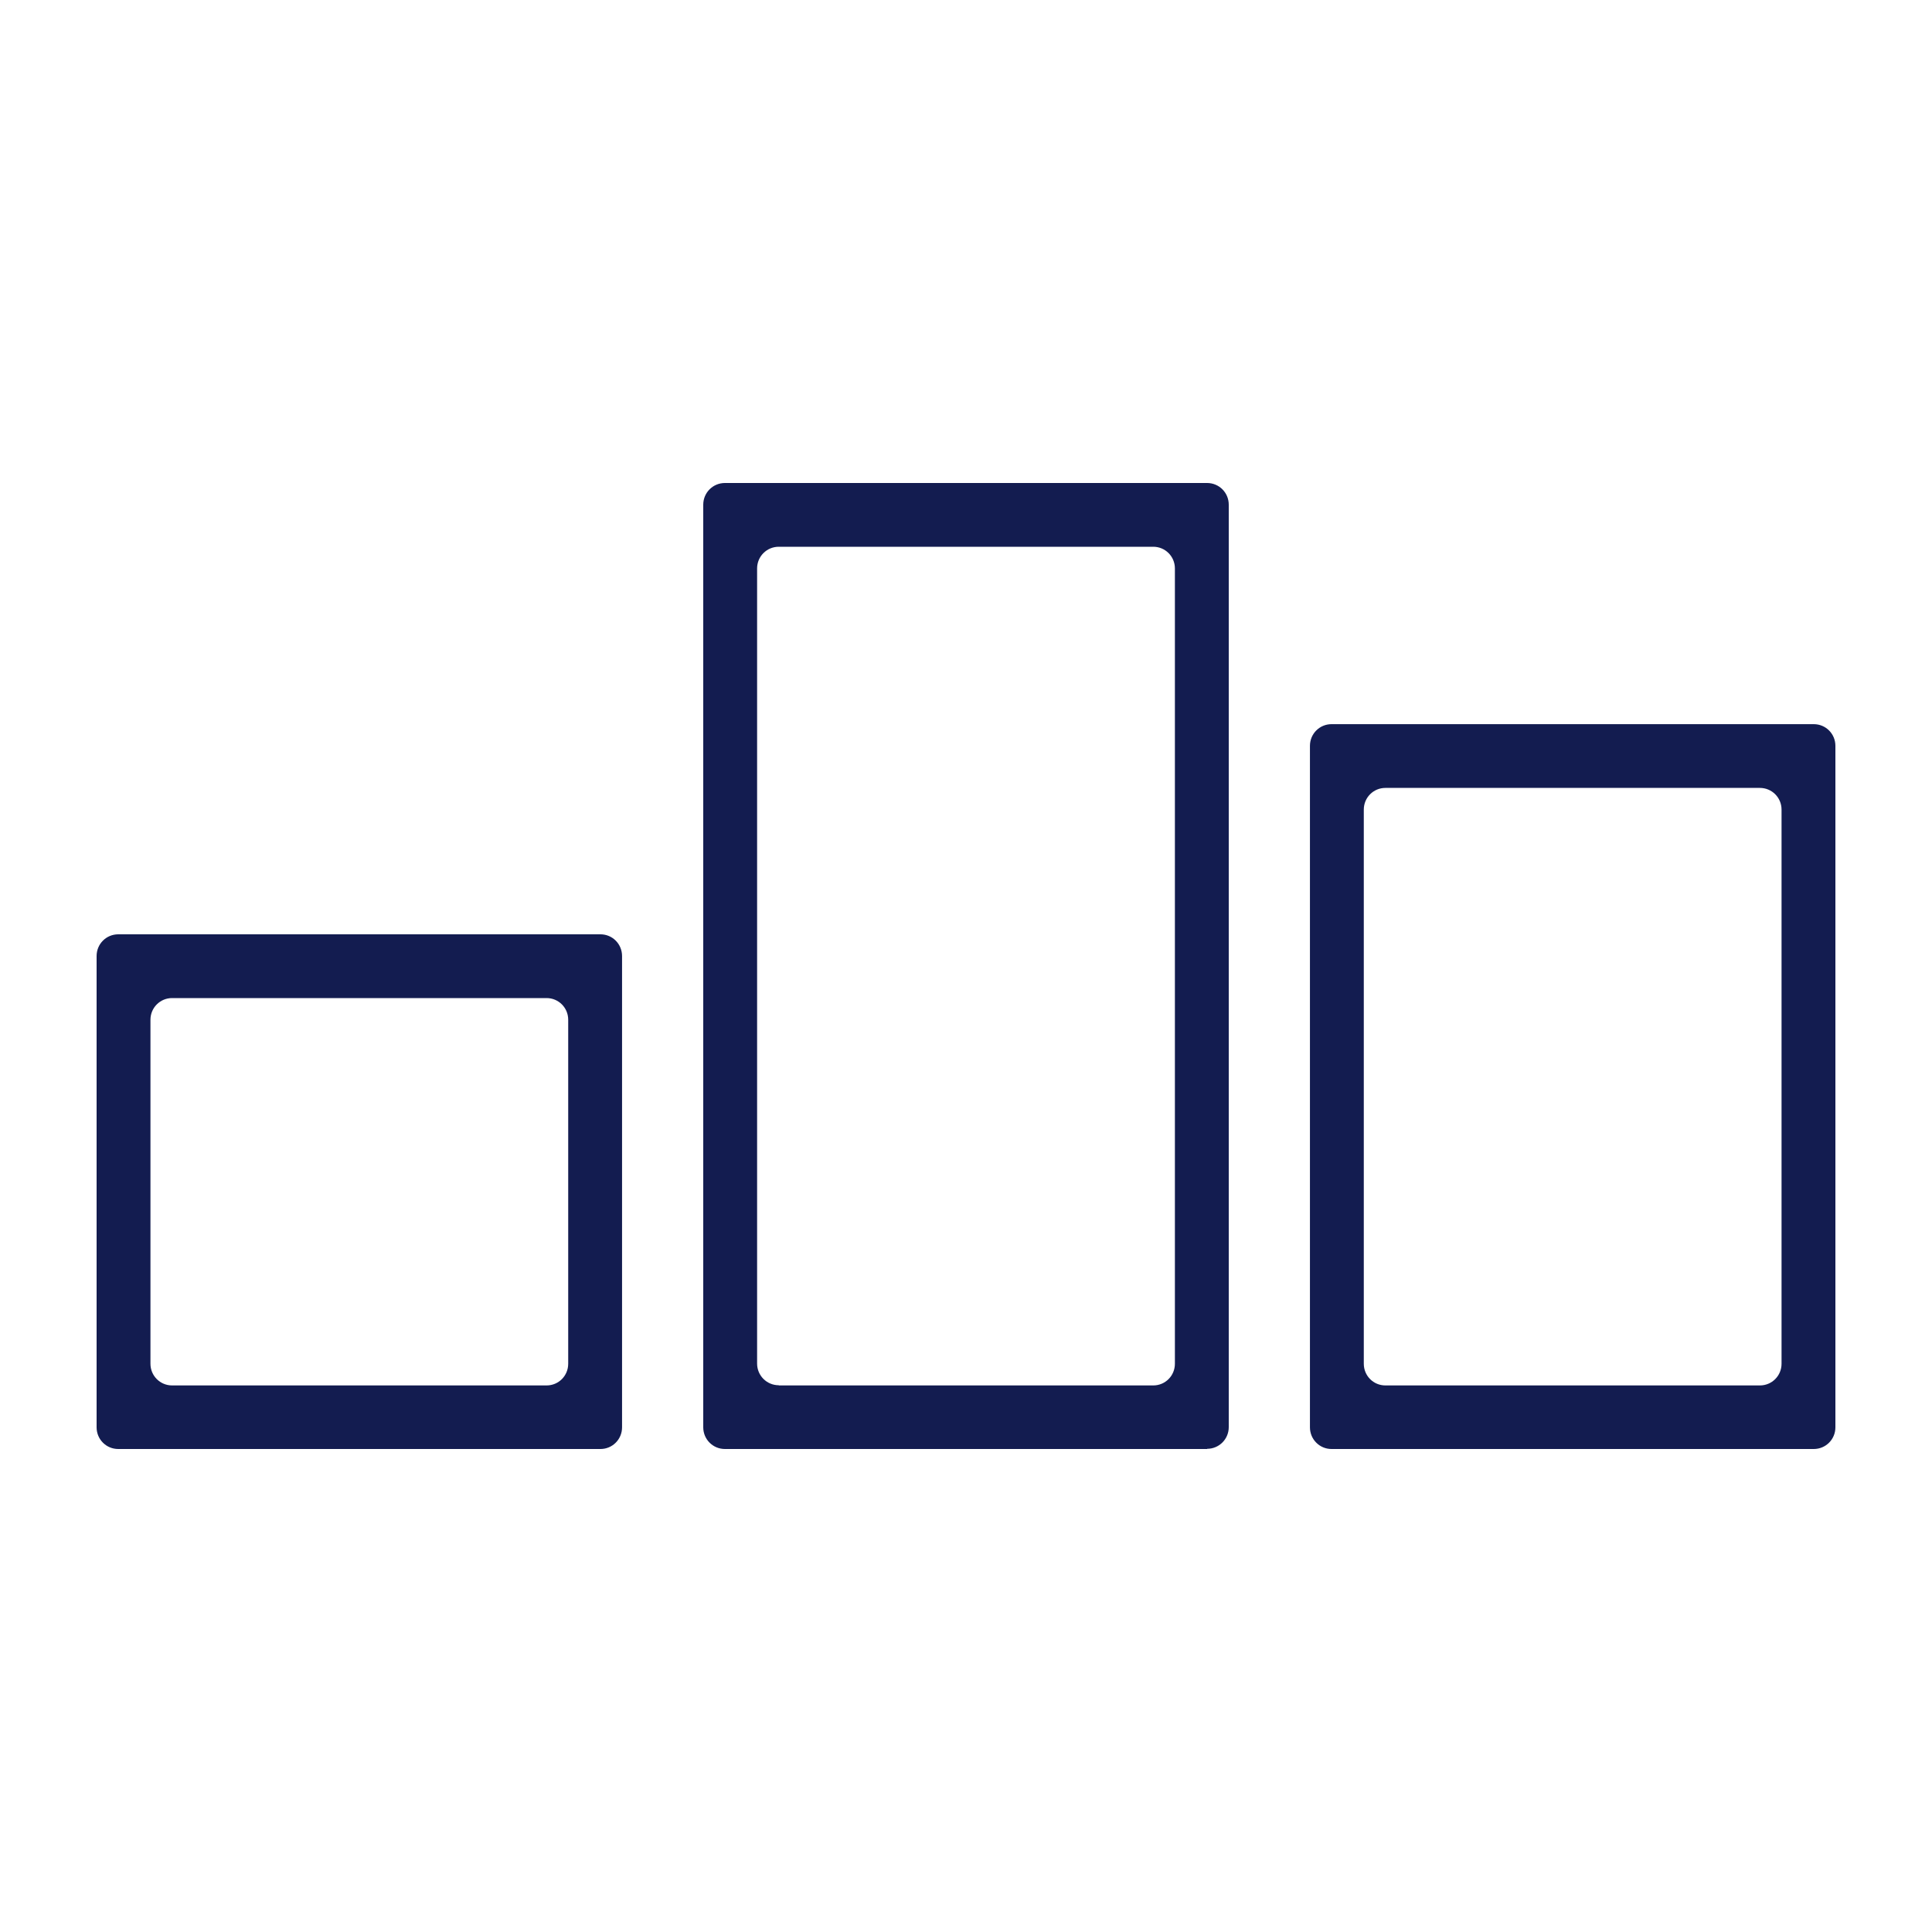
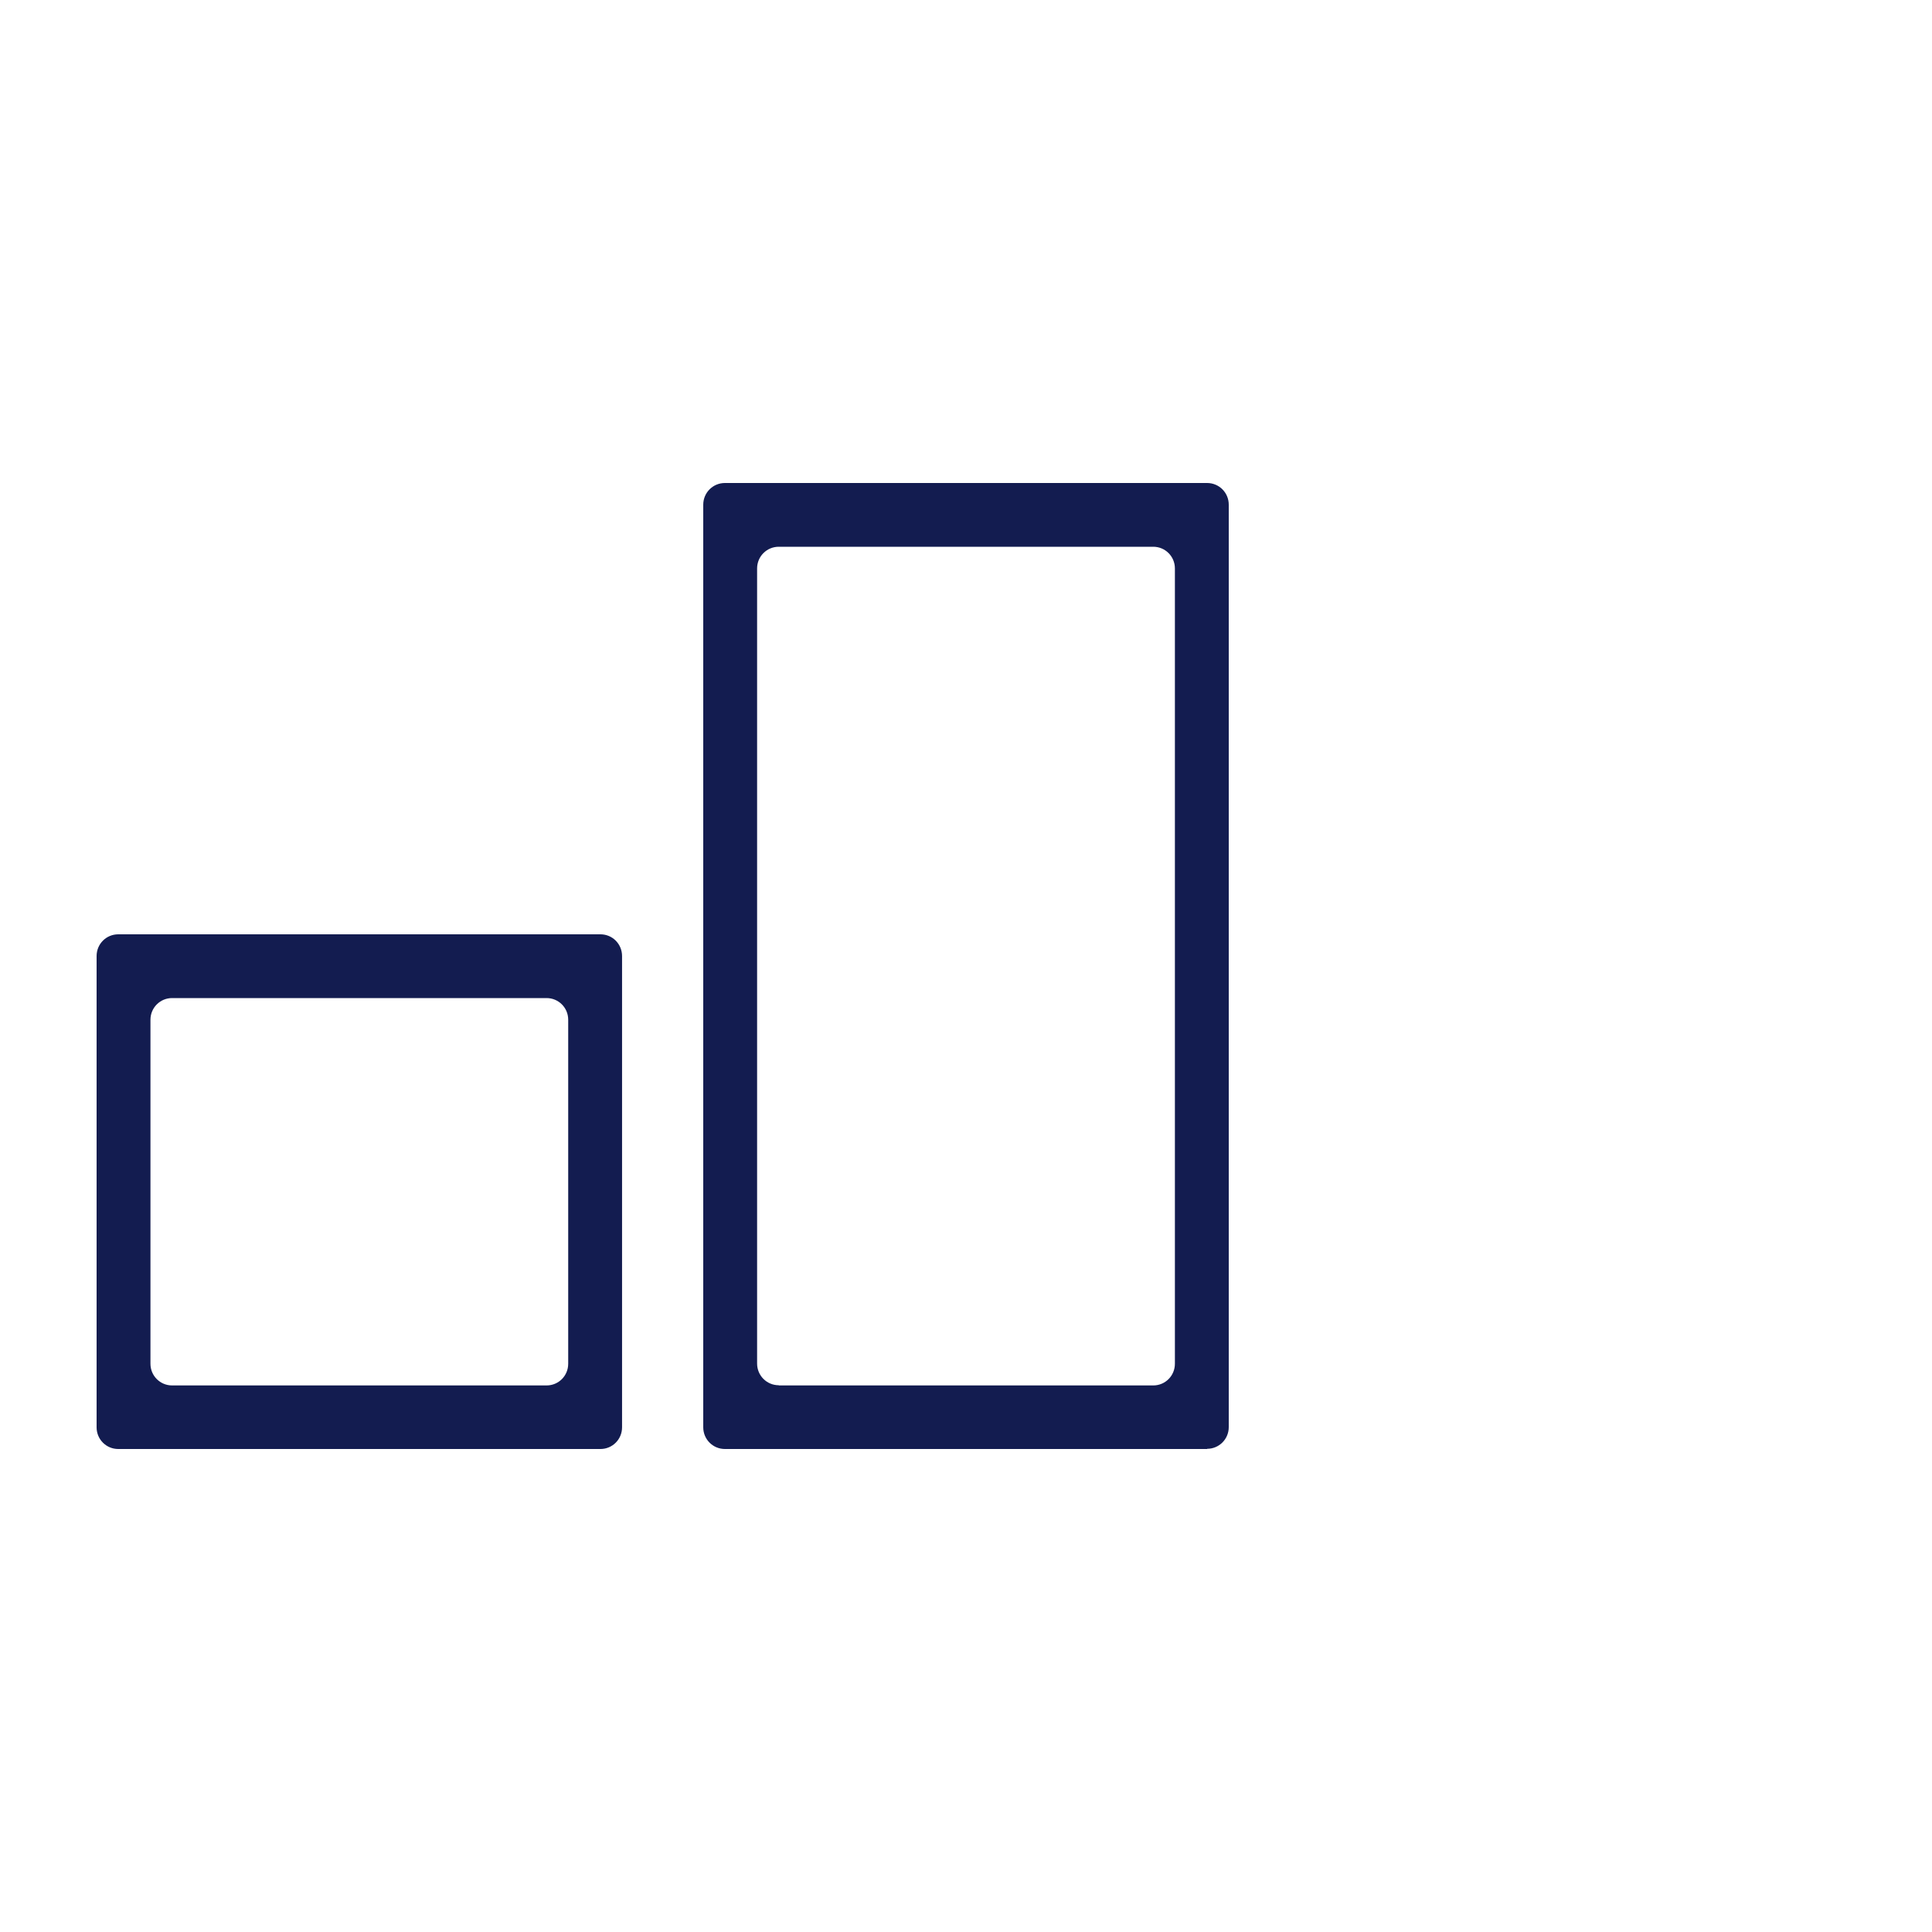
<svg xmlns="http://www.w3.org/2000/svg" width="40" height="40" viewBox="0 0 40 40" fill="none">
  <path d="M12.436 30H2.448C2.199 30 2 29.8 2 29.551V19.794C2 19.544 2.199 19.344 2.448 19.344H12.432C12.68 19.344 12.879 19.544 12.879 19.794V29.551C12.879 29.8 12.68 30 12.432 30H12.436ZM3.563 28.684H11.316C11.565 28.684 11.764 28.484 11.764 28.235V21.113C11.764 20.864 11.565 20.664 11.316 20.664H3.563C3.315 20.664 3.115 20.864 3.115 21.113V28.235C3.115 28.484 3.315 28.684 3.563 28.684Z" fill="#131C50" />
  <path d="M24.992 30H15.008C14.76 30 14.56 29.8 14.56 29.551V10.449C14.56 10.2 14.76 10 15.008 10H24.992C25.24 10 25.44 10.2 25.44 10.449V29.547C25.44 29.796 25.24 29.996 24.992 29.996V30ZM16.123 28.684H23.877C24.125 28.684 24.325 28.484 24.325 28.235V11.769C24.325 11.52 24.125 11.32 23.877 11.32H16.123C15.875 11.32 15.675 11.52 15.675 11.769V28.231C15.675 28.48 15.875 28.68 16.123 28.68V28.684Z" fill="#131C50" />
-   <path d="M37.552 30H27.568C27.32 30 27.121 29.8 27.121 29.551V15.442C27.121 15.193 27.32 14.993 27.568 14.993H37.552C37.801 14.993 38 15.193 38 15.442V29.551C38 29.8 37.801 30 37.552 30ZM28.683 28.684H36.437C36.685 28.684 36.885 28.484 36.885 28.235V16.762C36.885 16.513 36.685 16.313 36.437 16.313H28.683C28.435 16.313 28.236 16.513 28.236 16.762V28.235C28.236 28.484 28.435 28.684 28.683 28.684Z" fill="#131C50" />
</svg>